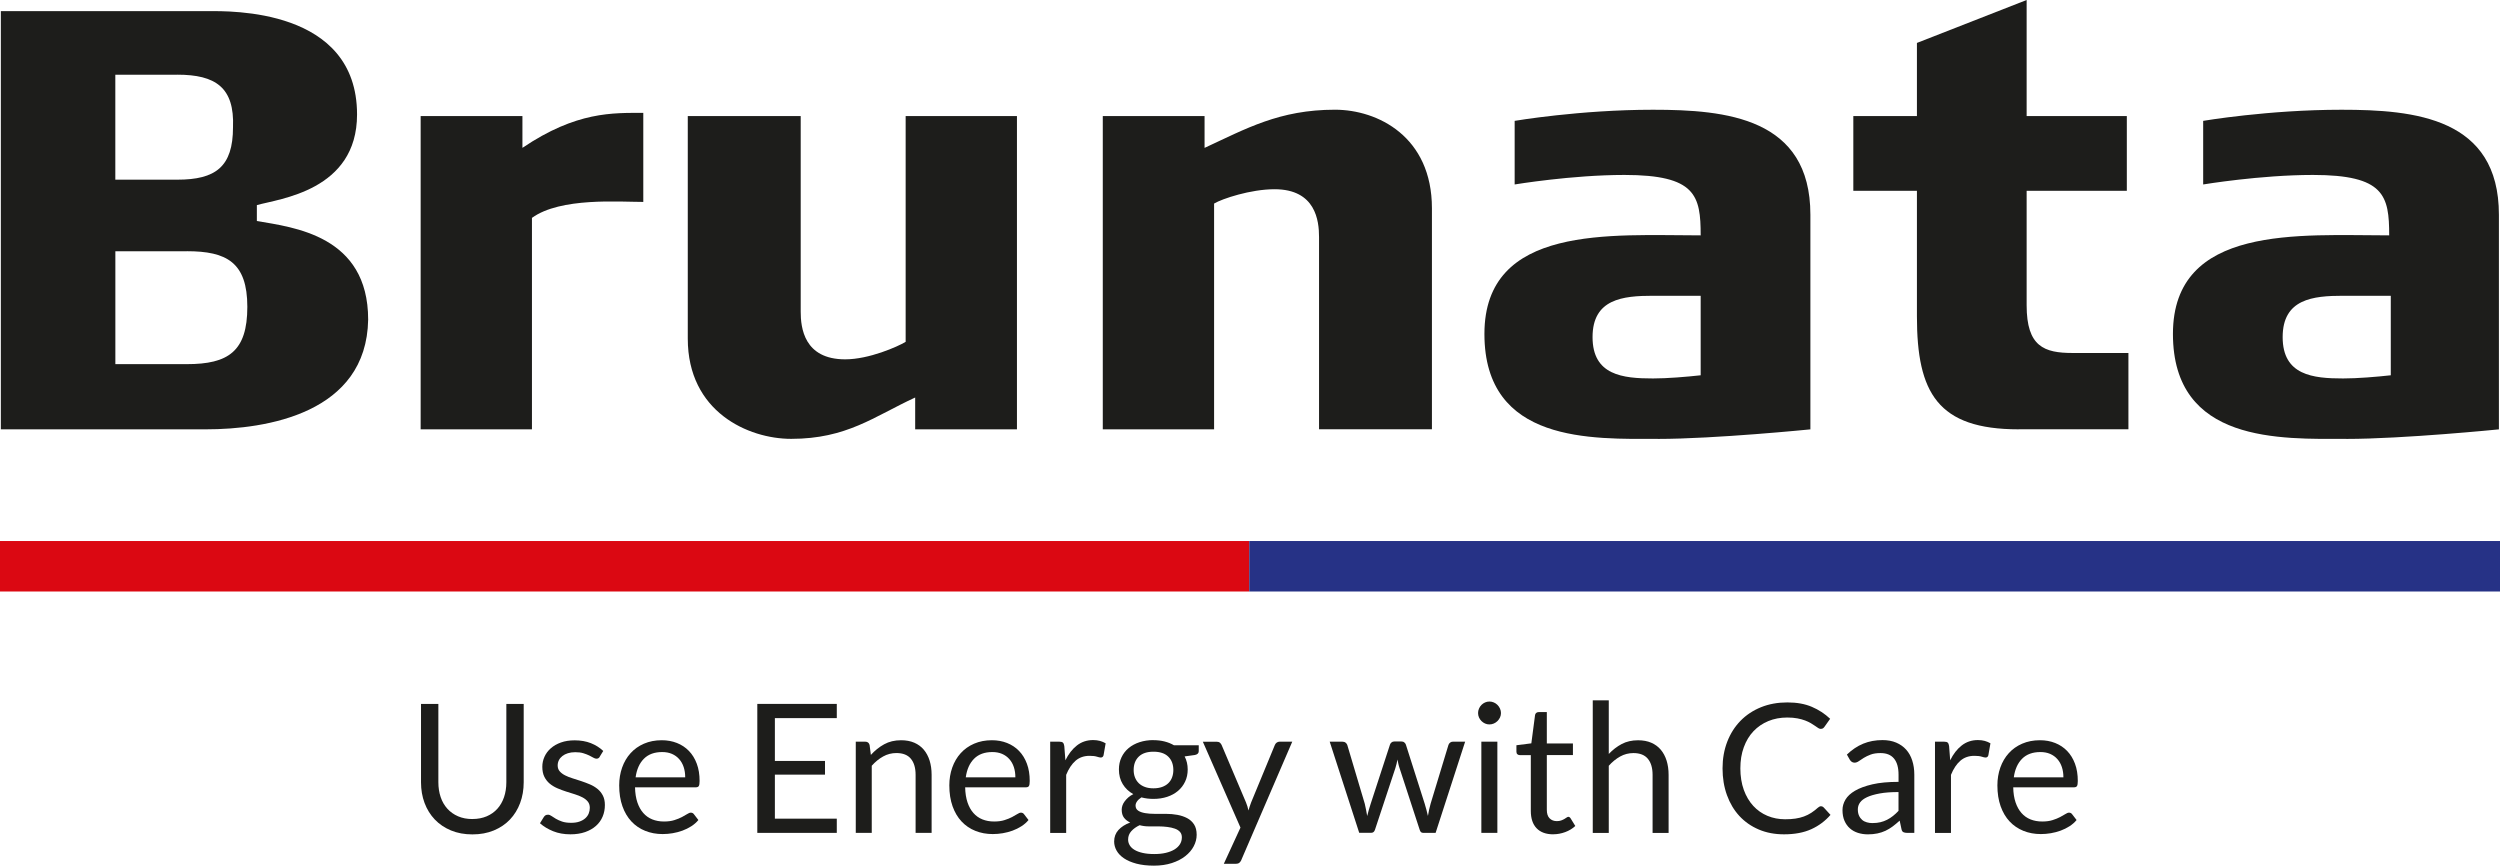
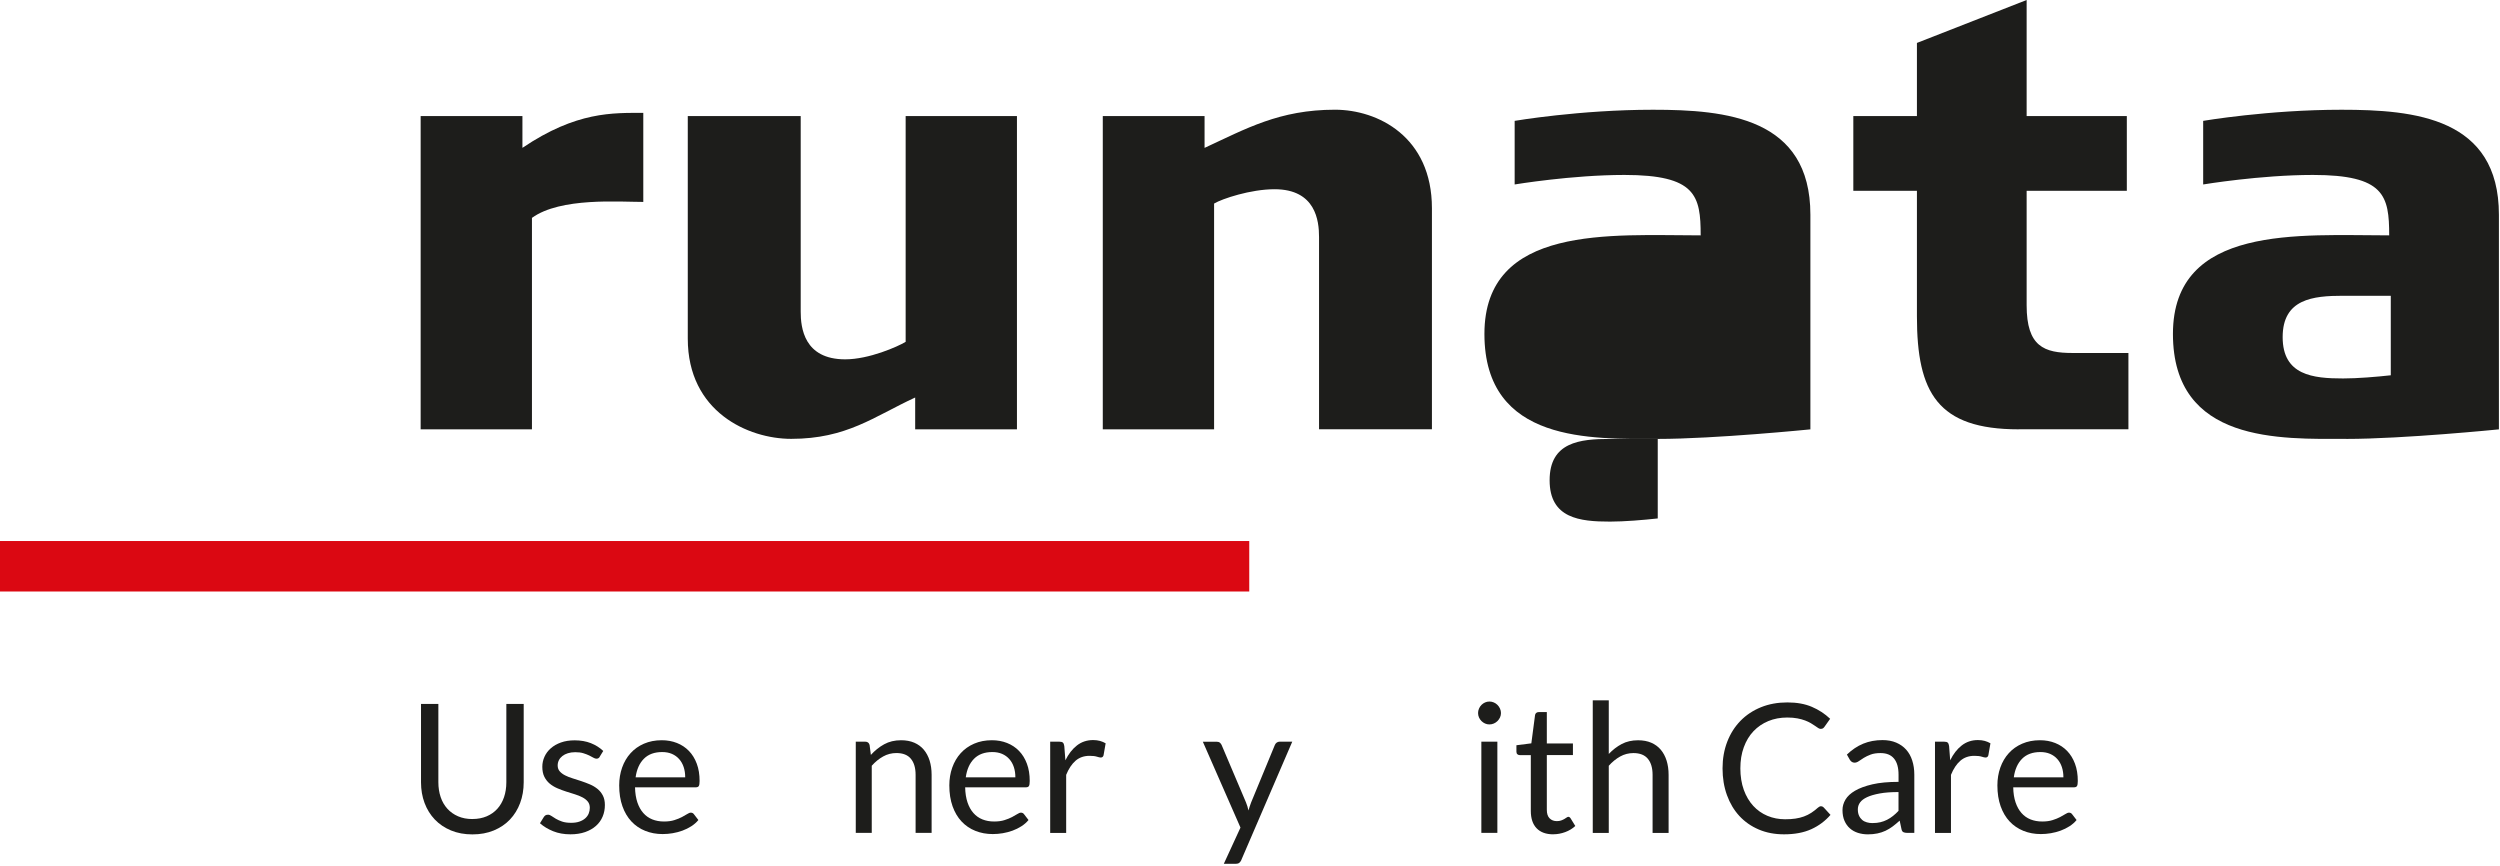
<svg xmlns="http://www.w3.org/2000/svg" id="Layer_1" data-name="Layer 1" viewBox="0 0 708.66 245.4">
  <defs>
    <style>
      .cls-1 {
        fill: #1d1d1b;
      }

      .cls-2 {
        fill: #db0812;
      }

      .cls-3 {
        fill: #263286;
      }
    </style>
  </defs>
  <g>
-     <path class="cls-1" d="M58.39,121.7H.24V3.15h58.6c6.31,0,42.37-.9,42.37,29.3,0,21.64-22.09,23.89-28.4,25.69v4.51c10.37,1.8,31.55,4.06,31.55,27.95-.45,26.59-28.85,31.1-45.98,31.1M52.98,71.22h-20.28v32h20.28c11.72,0,17.13-3.61,17.13-16.23s-5.86-15.78-17.13-15.78M50.27,21.18h-17.58v29.75h17.58c10.82,0,15.78-3.61,15.78-14.88.45-11.27-4.96-14.88-15.78-14.88" />
    <path class="cls-1" d="M150.79,61.75v59.95h-31.55V32.9h28.85v9.01c15.33-10.37,25.69-9.91,34.26-9.91v25.24c-6.76,0-23.44-1.35-31.55,4.51" />
    <path class="cls-1" d="M226.97,32.9v55.44c0,4.51.9,13.52,12.62,13.52,6.76,0,14.87-3.6,17.13-4.96V32.9h31.55v88.8h-28.85v-9.02c-11.72,5.41-19.38,11.72-35.16,11.72-12.17,0-29.3-7.66-29.3-28.4v-63.1h32Z" />
    <path class="cls-1" d="M373.9,121.7v-54.54c0-4.5-.9-13.52-12.62-13.52-6.76,0-14.87,2.7-17.13,4.06v64h-31.55V32.9h28.85v9.02c11.72-5.41,21.18-10.82,36.96-10.82,12.17,0,27.49,7.66,27.49,27.94v62.65h-32Z" />
-     <path class="cls-1" d="M469.91,124.41c-18.48,0-49.13,1.35-49.13-29.75s36.06-27.94,61.3-27.94c0-11.27-1.35-17.13-21.63-17.13-14.88,0-31.1,2.7-31.1,2.7v-18.03s18.48-3.15,39.21-3.15,44.62,2.25,44.62,29.75v60.85s-27.04,2.71-43.27,2.71M482.08,83.84h-13.52c-8.56,0-17.13.9-17.13,11.72s8.57,11.72,17.13,11.72c4.05,0,9.46-.45,13.52-.9v-22.54Z" />
+     <path class="cls-1" d="M469.91,124.41c-18.48,0-49.13,1.35-49.13-29.75s36.06-27.94,61.3-27.94c0-11.27-1.35-17.13-21.63-17.13-14.88,0-31.1,2.7-31.1,2.7v-18.03s18.48-3.15,39.21-3.15,44.62,2.25,44.62,29.75v60.85s-27.04,2.71-43.27,2.71h-13.52c-8.56,0-17.13.9-17.13,11.72s8.57,11.72,17.13,11.72c4.05,0,9.46-.45,13.52-.9v-22.54Z" />
    <path class="cls-1" d="M572.23,121.7c-22.99,0-28.85-10.37-28.85-32v-35.61h-18.03v-21.18h18.03V12.17l31.1-12.17v32.9h28.4v21.18h-28.4v32.46c0,11.72,4.96,13.52,13.07,13.52h15.78v21.63h-31.1Z" />
    <path class="cls-1" d="M665.08,124.41c-18.48,0-49.13,1.35-49.13-29.75s36.06-27.94,61.3-27.94c0-11.27-1.35-17.13-21.63-17.13-14.88,0-31.1,2.7-31.1,2.7v-18.03s18.48-3.15,39.21-3.15,44.62,2.25,44.62,29.75v60.85s-27.05,2.71-43.27,2.71M677.7,83.84h-13.52c-8.56,0-17.13.9-17.13,11.72s8.57,11.72,17.13,11.72c4.05,0,9.46-.45,13.52-.9v-22.54Z" />
  </g>
  <rect class="cls-2" y="153.36" width="354.12" height="14.31" />
-   <rect class="cls-3" x="354.12" y="153.36" width="354.54" height="14.31" />
  <g>
    <path class="cls-1" d="M133.91,232.16c1.51,0,2.87-.26,4.06-.77,1.19-.51,2.2-1.23,3.02-2.14.83-.92,1.45-2.02,1.89-3.29.43-1.28.65-2.68.65-4.21v-22.22h4.92v22.22c0,2.11-.34,4.07-1.01,5.87-.67,1.8-1.63,3.36-2.88,4.68-1.25,1.32-2.78,2.35-4.58,3.1-1.8.75-3.83,1.12-6.07,1.12s-4.27-.37-6.07-1.12c-1.8-.75-3.33-1.78-4.59-3.1-1.26-1.32-2.22-2.88-2.9-4.68-.67-1.8-1.01-3.76-1.01-5.87v-22.22h4.92v22.2c0,1.53.22,2.93.65,4.21s1.06,2.37,1.89,3.29c.83.92,1.84,1.64,3.04,2.16,1.2.52,2.56.78,4.07.78Z" />
    <path class="cls-1" d="M170.02,214.5c-.2.37-.52.56-.94.56-.26,0-.54-.09-.87-.28-.32-.19-.72-.4-1.19-.63-.47-.23-1.03-.44-1.67-.64-.65-.2-1.41-.29-2.3-.29-.77,0-1.45.1-2.07.29s-1.14.46-1.57.8-.77.74-.99,1.19-.34.94-.34,1.47c0,.66.19,1.22.57,1.66.38.44.89.83,1.52,1.15.63.32,1.34.61,2.14.85.8.25,1.62.51,2.46.79.84.28,1.66.59,2.46.93.8.34,1.51.77,2.14,1.28.63.51,1.14,1.14,1.52,1.88.38.74.57,1.63.57,2.67,0,1.19-.21,2.29-.64,3.3-.43,1.01-1.05,1.89-1.89,2.63-.83.74-1.85,1.32-3.06,1.75-1.21.42-2.6.64-4.18.64-1.8,0-3.44-.29-4.9-.88-1.46-.59-2.7-1.34-3.73-2.26l1.07-1.73c.14-.22.3-.39.48-.51.19-.12.43-.18.74-.18s.63.12.97.36c.34.24.75.5,1.24.79s1.07.55,1.76.79,1.55.36,2.59.36c.88,0,1.66-.11,2.32-.34.66-.23,1.22-.54,1.66-.93.44-.39.77-.84.98-1.35s.32-1.05.32-1.63c0-.71-.19-1.3-.57-1.77-.38-.47-.89-.87-1.52-1.2-.63-.33-1.35-.62-2.16-.87-.81-.25-1.63-.51-2.48-.78-.84-.27-1.67-.58-2.48-.93s-1.53-.79-2.16-1.31c-.63-.53-1.14-1.18-1.52-1.95-.38-.77-.57-1.71-.57-2.82,0-.99.2-1.93.61-2.84.41-.91,1-1.71,1.79-2.4.78-.69,1.74-1.24,2.88-1.65,1.14-.41,2.44-.61,3.9-.61,1.7,0,3.23.27,4.58.8,1.35.54,2.52,1.27,3.51,2.21l-1.02,1.66Z" />
    <path class="cls-1" d="M187.6,209.83c1.55,0,2.98.26,4.29.78,1.31.52,2.44,1.27,3.39,2.25.95.98,1.7,2.19,2.23,3.62.54,1.44.8,3.07.8,4.91,0,.71-.08,1.19-.23,1.43-.15.24-.44.36-.87.36h-17.2c.03,1.63.26,3.05.66,4.26.41,1.21.97,2.22,1.68,3.02.71.81,1.56,1.41,2.55,1.81.99.4,2.09.6,3.32.6,1.14,0,2.12-.13,2.95-.4.83-.26,1.53-.55,2.13-.86.6-.31,1.09-.59,1.49-.85.4-.26.74-.4,1.03-.4.37,0,.66.14.87.43l1.28,1.66c-.56.68-1.23,1.27-2.02,1.77-.78.5-1.62.91-2.51,1.24-.89.32-1.82.57-2.77.73-.95.16-1.9.24-2.83.24-1.79,0-3.43-.3-4.94-.91-1.51-.6-2.81-1.49-3.9-2.65-1.1-1.16-1.95-2.61-2.56-4.32-.61-1.72-.92-3.69-.92-5.92,0-1.8.28-3.49.83-5.05.55-1.56,1.35-2.92,2.39-4.07,1.04-1.15,2.3-2.05,3.8-2.7,1.5-.65,3.18-.98,5.05-.98ZM187.7,213.18c-2.19,0-3.92.63-5.18,1.9-1.26,1.27-2.04,3.02-2.35,5.27h14.06c0-1.05-.14-2.02-.43-2.9-.29-.88-.71-1.63-1.28-2.27-.56-.64-1.25-1.13-2.05-1.48-.81-.35-1.73-.52-2.77-.52Z" />
-     <path class="cls-1" d="M237.2,199.53v4.03h-17.55v12.14h14.21v3.88h-14.21v12.48h17.55v4.03h-22.53v-36.56h22.53Z" />
    <path class="cls-1" d="M242.58,236.09v-25.85h2.7c.65,0,1.05.32,1.22.94l.36,2.81c1.12-1.24,2.38-2.25,3.76-3.01,1.39-.77,2.99-1.15,4.81-1.15,1.41,0,2.66.23,3.74.7,1.08.47,1.98,1.13,2.7,1.99.72.86,1.27,1.89,1.65,3.1.37,1.21.56,2.54.56,4.01v16.46h-4.54v-16.46c0-1.96-.45-3.47-1.34-4.55s-2.26-1.62-4.1-1.62c-1.34,0-2.6.32-3.76.97-1.17.65-2.24,1.52-3.23,2.63v19.03h-4.54Z" />
    <path class="cls-1" d="M281.18,209.83c1.55,0,2.98.26,4.29.78,1.31.52,2.44,1.27,3.39,2.25.95.98,1.7,2.19,2.23,3.62.54,1.44.8,3.07.8,4.91,0,.71-.08,1.19-.23,1.43-.15.24-.44.36-.87.36h-17.2c.03,1.63.26,3.05.66,4.26.41,1.21.97,2.22,1.68,3.02.71.81,1.56,1.41,2.55,1.81.99.4,2.09.6,3.32.6,1.14,0,2.12-.13,2.95-.4.83-.26,1.53-.55,2.13-.86.6-.31,1.09-.59,1.49-.85.4-.26.74-.4,1.03-.4.37,0,.66.14.87.43l1.28,1.66c-.56.68-1.23,1.27-2.02,1.77-.78.5-1.62.91-2.51,1.24-.89.32-1.82.57-2.77.73-.95.16-1.9.24-2.83.24-1.79,0-3.43-.3-4.94-.91-1.51-.6-2.81-1.49-3.9-2.65-1.1-1.16-1.95-2.61-2.56-4.32-.61-1.72-.92-3.69-.92-5.92,0-1.8.28-3.49.83-5.05.55-1.56,1.35-2.92,2.39-4.07,1.04-1.15,2.3-2.05,3.8-2.7,1.5-.65,3.18-.98,5.05-.98ZM281.29,213.18c-2.19,0-3.92.63-5.18,1.9-1.26,1.27-2.04,3.02-2.35,5.27h14.06c0-1.05-.14-2.02-.43-2.9-.29-.88-.71-1.63-1.28-2.27-.56-.64-1.25-1.13-2.05-1.48-.81-.35-1.73-.52-2.77-.52Z" />
    <path class="cls-1" d="M297.69,236.09v-25.85h2.6c.49,0,.83.09,1.02.28.19.19.31.51.38.97l.31,4.03c.88-1.8,1.98-3.21,3.28-4.22,1.3-1.01,2.83-1.52,4.58-1.52.71,0,1.36.08,1.94.24.58.16,1.11.39,1.61.68l-.59,3.39c-.12.43-.38.64-.79.64-.24,0-.6-.08-1.1-.24-.49-.16-1.18-.24-2.07-.24-1.58,0-2.9.46-3.97,1.38-1.06.92-1.95,2.25-2.67,4.01v16.46h-4.54Z" />
-     <path class="cls-1" d="M326.96,209.81c1.12,0,2.17.12,3.15.37.98.25,1.87.61,2.67,1.08h7.02v1.68c0,.56-.36.92-1.07,1.07l-2.93.41c.58,1.11.87,2.34.87,3.7,0,1.26-.24,2.4-.73,3.43-.48,1.03-1.16,1.91-2.02,2.64-.86.73-1.88,1.29-3.06,1.68-1.18.39-2.48.59-3.89.59-1.21,0-2.35-.14-3.42-.43-.54.35-.96.73-1.24,1.13-.28.4-.42.8-.42,1.19,0,.63.25,1.11.74,1.44.49.33,1.15.56,1.96.7.82.14,1.74.21,2.78.21h3.18c1.08,0,2.14.09,3.18.28,1.04.19,1.96.5,2.78.93.82.43,1.47,1.03,1.96,1.78.49.76.74,1.74.74,2.94,0,1.12-.28,2.2-.83,3.25-.55,1.05-1.35,1.98-2.39,2.8-1.04.82-2.31,1.47-3.8,1.96-1.5.49-3.19.74-5.08.74s-3.54-.19-4.96-.56c-1.42-.38-2.6-.88-3.53-1.51-.94-.63-1.64-1.36-2.1-2.18-.47-.83-.7-1.69-.7-2.59,0-1.28.4-2.36,1.21-3.26.81-.89,1.92-1.6,3.33-2.13-.73-.34-1.31-.79-1.75-1.36-.43-.57-.65-1.33-.65-2.28,0-.37.07-.76.2-1.16s.34-.79.63-1.18.63-.76,1.03-1.12c.41-.36.88-.67,1.43-.94-1.28-.71-2.28-1.66-3-2.85-.72-1.18-1.08-2.56-1.08-4.15,0-1.26.24-2.4.73-3.43.48-1.03,1.16-1.9,2.03-2.63.87-.72,1.9-1.28,3.1-1.67s2.51-.59,3.94-.59ZM335.02,237.4c0-.66-.18-1.19-.54-1.59-.36-.4-.84-.71-1.45-.92-.61-.22-1.32-.38-2.12-.48-.8-.1-1.64-.16-2.53-.16h-2.7c-.92,0-1.79-.11-2.63-.34-.97.46-1.76,1.02-2.36,1.69-.6.66-.91,1.46-.91,2.38,0,.58.15,1.12.45,1.62.3.5.75.94,1.36,1.3.61.37,1.38.66,2.31.87.93.21,2.02.32,3.28.32s2.32-.11,3.29-.34c.97-.23,1.79-.55,2.46-.96.67-.42,1.19-.91,1.54-1.48.36-.57.54-1.21.54-1.9ZM326.96,223.46c.92,0,1.73-.13,2.44-.38.71-.26,1.3-.61,1.77-1.07.48-.46.83-1.01,1.07-1.65s.36-1.34.36-2.1c0-1.58-.48-2.84-1.44-3.78-.96-.94-2.36-1.4-4.2-1.4s-3.21.47-4.17,1.4c-.96.94-1.44,2.19-1.44,3.78,0,.77.12,1.47.37,2.1.25.64.61,1.19,1.08,1.65.48.46,1.06.82,1.76,1.07.7.26,1.5.38,2.4.38Z" />
    <path class="cls-1" d="M351.91,243.72c-.15.34-.34.61-.57.82s-.58.31-1.06.31h-3.37l4.72-10.26-10.67-24.34h3.93c.39,0,.7.1.92.29.22.2.38.41.48.65l6.91,16.28c.15.37.28.75.4,1.12.11.37.21.76.29,1.15.12-.39.24-.77.36-1.15.12-.37.25-.76.41-1.15l6.71-16.25c.1-.27.28-.5.52-.68.25-.18.51-.27.8-.27h3.62l-14.42,33.48Z" />
-     <path class="cls-1" d="M376.94,210.24h3.57c.37,0,.68.09.92.28.24.19.4.41.48.66l4.95,16.64c.14.61.26,1.2.38,1.77.12.57.22,1.14.31,1.72.14-.58.29-1.15.46-1.72.17-.57.35-1.16.54-1.77l5.46-16.74c.08-.26.23-.47.45-.64.21-.17.48-.26.8-.26h1.96c.34,0,.62.08.84.26.22.17.37.38.46.64l5.33,16.74c.19.6.35,1.18.5,1.76.14.58.28,1.15.42,1.71.08-.56.2-1.15.33-1.76.14-.61.28-1.18.43-1.71l5.05-16.64c.08-.27.25-.5.48-.68s.52-.27.84-.27h3.42l-8.37,25.85h-3.6c-.44,0-.75-.29-.92-.87l-5.72-17.53c-.14-.39-.25-.79-.33-1.19-.08-.4-.17-.79-.25-1.19-.08.39-.17.79-.25,1.2-.09.41-.2.81-.33,1.2l-5.79,17.5c-.19.58-.54.87-1.05.87h-3.42l-8.37-25.85Z" />
    <path class="cls-1" d="M425.47,202.13c0,.44-.09.85-.27,1.24-.18.38-.42.72-.72,1.02-.3.3-.64.53-1.03.7-.39.17-.81.26-1.25.26s-.85-.08-1.24-.26c-.38-.17-.72-.4-1.02-.7-.3-.3-.53-.64-.7-1.02-.17-.38-.26-.8-.26-1.24s.08-.86.26-1.26c.17-.4.4-.75.7-1.05.3-.3.64-.53,1.02-.7.38-.17.79-.26,1.24-.26s.86.09,1.25.26c.39.17.74.4,1.03.7.3.3.54.65.72,1.05.18.4.27.82.27,1.26ZM424.45,210.24v25.85h-4.54v-25.85h4.54Z" />
    <path class="cls-1" d="M440.29,236.5c-2.04,0-3.61-.57-4.71-1.71-1.1-1.14-1.65-2.78-1.65-4.92v-15.82h-3.11c-.27,0-.5-.08-.69-.24-.19-.16-.28-.41-.28-.75v-1.81l4.23-.54,1.05-7.99c.03-.26.14-.46.33-.63.19-.16.43-.24.71-.24h2.3v8.9h7.4v3.29h-7.4v15.51c0,1.09.26,1.9.79,2.42.53.53,1.21.79,2.04.79.48,0,.89-.06,1.24-.19.35-.13.65-.27.91-.42.25-.15.47-.29.65-.42.18-.13.34-.19.47-.19.24,0,.45.14.64.43l1.33,2.17c-.78.73-1.73,1.31-2.83,1.72s-2.25.63-3.42.63Z" />
    <path class="cls-1" d="M451.49,236.09v-37.58h4.54v15.21c1.11-1.17,2.33-2.11,3.67-2.82,1.34-.71,2.89-1.06,4.64-1.06,1.41,0,2.66.23,3.74.7,1.08.47,1.98,1.13,2.7,1.99.72.86,1.27,1.89,1.65,3.1.37,1.21.56,2.54.56,4.01v16.46h-4.54v-16.46c0-1.96-.45-3.47-1.34-4.55s-2.26-1.62-4.09-1.62c-1.34,0-2.6.32-3.76.97-1.16.65-2.24,1.52-3.23,2.63v19.03h-4.54Z" />
    <path class="cls-1" d="M516.2,228.54c.27,0,.52.11.74.33l1.94,2.12c-1.5,1.73-3.31,3.09-5.45,4.06s-4.71,1.45-7.72,1.45c-2.64,0-5.03-.45-7.17-1.37-2.14-.91-3.97-2.19-5.49-3.83-1.51-1.64-2.69-3.61-3.52-5.91-.83-2.3-1.25-4.82-1.25-7.58s.45-5.28,1.34-7.58c.89-2.3,2.15-4.27,3.76-5.92,1.62-1.65,3.55-2.93,5.8-3.84,2.25-.91,4.74-1.36,7.46-1.36s5,.42,6.95,1.25c1.95.83,3.68,1.96,5.19,3.39l-1.61,2.27c-.12.17-.26.31-.41.42s-.37.17-.66.17c-.22,0-.45-.08-.7-.24-.25-.16-.54-.36-.88-.6-.34-.24-.74-.49-1.2-.77-.46-.27-1-.53-1.63-.77s-1.36-.44-2.19-.6c-.83-.16-1.79-.24-2.88-.24-1.96,0-3.75.34-5.37,1.01-1.62.67-3.02,1.63-4.2,2.87s-2.09,2.76-2.74,4.54c-.66,1.79-.98,3.78-.98,6s.33,4.31.98,6.1c.65,1.79,1.55,3.3,2.68,4.53s2.47,2.17,4.02,2.82c1.55.65,3.21.97,5,.97,1.09,0,2.07-.06,2.93-.19.87-.13,1.67-.33,2.41-.6.74-.27,1.43-.62,2.07-1.03.64-.42,1.28-.91,1.93-1.49.29-.26.57-.38.84-.38Z" />
    <path class="cls-1" d="M542.63,236.09h-2.02c-.44,0-.8-.07-1.07-.2s-.45-.42-.54-.87l-.51-2.4c-.68.61-1.34,1.16-1.99,1.65-.65.48-1.33.89-2.04,1.23-.71.33-1.48.58-2.28.75-.81.17-1.71.26-2.69.26s-1.94-.14-2.82-.42c-.88-.28-1.64-.7-2.28-1.27-.65-.56-1.16-1.28-1.54-2.14-.38-.86-.57-1.88-.57-3.06,0-1.02.28-2.01.84-2.96s1.47-1.79,2.72-2.52c1.25-.73,2.89-1.34,4.91-1.81,2.02-.47,4.5-.7,7.42-.7v-2.03c0-2.02-.43-3.55-1.29-4.58-.86-1.04-2.13-1.55-3.81-1.55-1.11,0-2.04.14-2.79.42s-1.41.6-1.96.94c-.55.35-1.03.66-1.43.94-.4.28-.8.42-1.19.42-.31,0-.57-.08-.8-.24-.23-.16-.41-.36-.55-.6l-.82-1.45c1.43-1.38,2.97-2.41,4.62-3.09,1.65-.68,3.48-1.02,5.49-1.02,1.45,0,2.73.24,3.85.71,1.12.48,2.07,1.14,2.83,1.99.77.85,1.34,1.88,1.73,3.09.39,1.21.59,2.53.59,3.98v16.53ZM530.84,233.31c.8,0,1.53-.08,2.19-.24.66-.16,1.29-.39,1.88-.69.59-.3,1.15-.66,1.68-1.08.54-.42,1.06-.91,1.57-1.45v-5.33c-2.09,0-3.87.13-5.33.4-1.46.27-2.65.61-3.57,1.04-.92.43-1.59.93-2,1.51-.42.58-.63,1.23-.63,1.95s.11,1.28.33,1.77c.22.5.52.9.89,1.22.37.32.82.55,1.33.69.51.15,1.06.22,1.66.22Z" />
    <path class="cls-1" d="M548.5,236.09v-25.85h2.6c.49,0,.83.09,1.02.28.19.19.31.51.38.97l.31,4.03c.88-1.8,1.98-3.21,3.28-4.22,1.3-1.01,2.83-1.52,4.58-1.52.71,0,1.36.08,1.94.24.58.16,1.11.39,1.61.68l-.59,3.39c-.12.43-.38.64-.79.64-.24,0-.6-.08-1.1-.24-.49-.16-1.18-.24-2.07-.24-1.58,0-2.9.46-3.97,1.38-1.06.92-1.95,2.25-2.67,4.01v16.46h-4.54Z" />
    <path class="cls-1" d="M578.27,209.83c1.55,0,2.98.26,4.29.78,1.31.52,2.44,1.27,3.39,2.25.95.98,1.7,2.19,2.23,3.62.54,1.44.8,3.07.8,4.91,0,.71-.08,1.19-.23,1.43-.15.24-.44.36-.87.36h-17.2c.03,1.63.25,3.05.66,4.26.41,1.21.97,2.22,1.68,3.02.71.81,1.56,1.41,2.55,1.81.99.4,2.09.6,3.32.6,1.14,0,2.12-.13,2.95-.4.83-.26,1.53-.55,2.13-.86.6-.31,1.09-.59,1.49-.85.4-.26.74-.4,1.03-.4.37,0,.66.14.87.43l1.28,1.66c-.56.68-1.23,1.27-2.02,1.77-.78.5-1.62.91-2.51,1.24-.89.32-1.82.57-2.77.73-.95.16-1.9.24-2.83.24-1.79,0-3.43-.3-4.94-.91s-2.81-1.49-3.9-2.65c-1.1-1.16-1.95-2.61-2.56-4.32-.61-1.72-.92-3.69-.92-5.92,0-1.8.28-3.49.83-5.05.55-1.56,1.35-2.92,2.39-4.07,1.04-1.15,2.3-2.05,3.8-2.7,1.5-.65,3.18-.98,5.05-.98ZM578.37,213.18c-2.19,0-3.92.63-5.18,1.9-1.26,1.27-2.04,3.02-2.35,5.27h14.06c0-1.05-.14-2.02-.43-2.9-.29-.88-.71-1.63-1.28-2.27-.56-.64-1.25-1.13-2.05-1.48-.81-.35-1.73-.52-2.77-.52Z" />
  </g>
</svg>